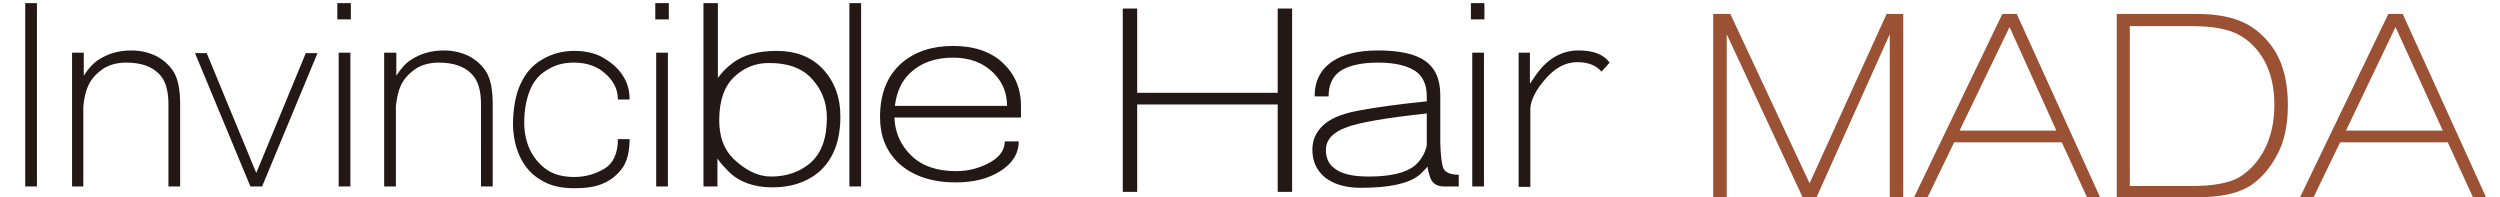
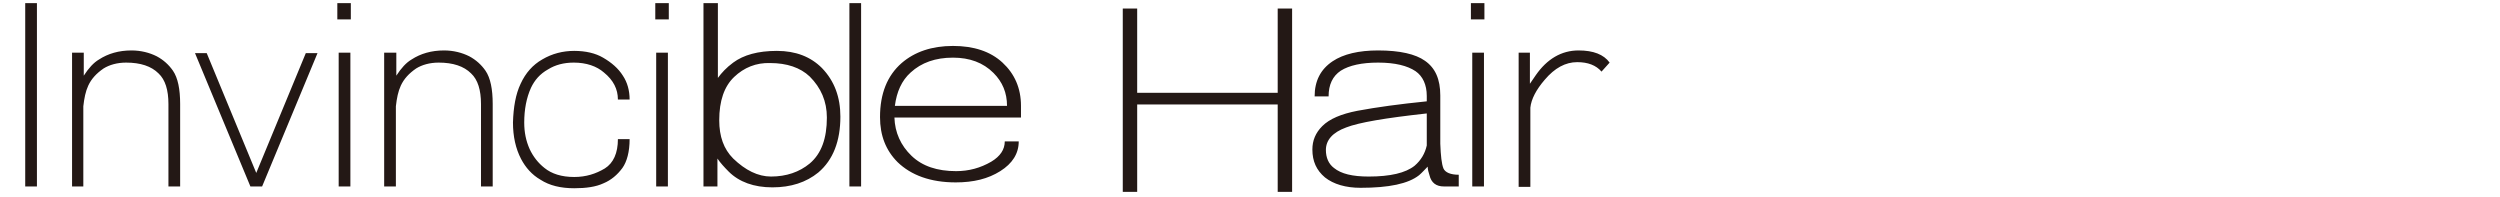
<svg xmlns="http://www.w3.org/2000/svg" viewBox="0 0 555.1 43.8">
  <path d="M8.2.7v40.7H5.6V.7h2.6zm7.8 11h2.6v5.1c1.1-1.7 2.2-2.9 3.4-3.6 2-1.3 4.4-2 7.2-2 2.1 0 4 .5 5.6 1.3 1.5.8 2.7 1.9 3.6 3.2 1.1 1.6 1.6 4.1 1.6 7.4v18.3h-2.6V23.1c0-3.1-.7-5.4-2.2-6.8-1.6-1.6-4-2.4-7.2-2.4-2 0-3.7.5-5 1.3-1.6 1.1-2.7 2.3-3.4 3.8-.6 1.3-.9 2.8-1.1 4.6v17.8H16V11.7zm29.9.1l11 26.6 11-26.6h2.6L58.2 41.4h-2.6L43.3 11.8h2.6zM77.9.7v3.6h-3V.7h3zm-.1 11v29.7h-2.6V11.7h2.6zm7.6 0H88v5.1c1.1-1.7 2.2-2.9 3.4-3.6 2-1.3 4.4-2 7.2-2 2.1 0 4 .5 5.6 1.3 1.5.8 2.7 1.9 3.6 3.2 1.1 1.6 1.6 4.1 1.6 7.4v18.3h-2.6V23.1c0-3.1-.7-5.4-2.2-6.8-1.6-1.6-4-2.4-7.2-2.4-2 0-3.7.5-5 1.3-1.6 1.1-2.7 2.3-3.4 3.8-.6 1.3-.9 2.8-1.1 4.6v17.8h-2.6V11.7zm30.2 6.9c1.1-2.4 2.7-4.2 4.8-5.4 2.2-1.3 4.6-1.9 7.1-1.9s4.7.5 6.4 1.5c1.9 1.1 3.4 2.4 4.4 4 1 1.5 1.5 3.3 1.5 5.3h-2.6c0-2.3-1-4.3-3.1-6-1.6-1.4-3.9-2.2-6.7-2.2-2.2 0-4.1.5-5.7 1.5-1.8 1-3 2.4-3.8 4.1-1 2.2-1.5 4.8-1.5 7.7 0 2.2.4 4.1 1.2 5.9.8 1.7 1.9 3.1 3.3 4.2 1.6 1.3 3.8 2 6.6 2 2.6 0 4.8-.7 6.8-1.9 1.9-1.2 2.9-3.4 2.9-6.5h2.6c0 2.8-.6 5-1.6 6.4-1.1 1.5-2.5 2.7-4.2 3.4-1.7.8-3.9 1.1-6.5 1.1-3 0-5.5-.6-7.5-1.9-1.9-1.1-3.3-2.7-4.3-4.6-1.2-2.3-1.8-5-1.8-8.1.1-3.4.6-6.3 1.7-8.6zM148.5.7v3.6h-3V.7h3zm-.2 11v29.7h-2.6V11.7h2.6zm42.9-11v40.7h-2.6V.7h2.6zm-31.8 0v16.6c.8-1.1 1.9-2.3 3.4-3.4 2.3-1.7 5.5-2.6 9.7-2.6 4.2 0 7.5 1.3 10 3.8 2.8 2.9 4.1 6.5 4.1 10.8 0 5.4-1.6 9.6-4.9 12.4-2.7 2.2-6.1 3.3-10.2 3.3s-7.4-1.2-9.7-3.5c-1-1-1.9-2-2.5-2.9v6.2h-3.1V.7h3.2zm3.6 16.4c-2.2 2.1-3.3 5.3-3.3 9.6 0 3.6 1 6.4 3.1 8.5 2.7 2.6 5.5 4 8.4 4 3.4 0 6.3-1 8.6-2.9 2.6-2.2 3.8-5.6 3.8-10.2 0-3.6-1.3-6.6-3.8-9.1-2.1-2-5.1-3-8.8-3-3.1-.1-5.8 1-8 3.1zm39.4 17.5c2.4 2.3 5.7 3.4 9.9 3.4 2.8 0 5.4-.7 7.8-2.1 2-1.2 3-2.7 3-4.5h3.1c0 2.7-1.4 4.9-4.1 6.6-2.7 1.7-5.9 2.5-9.9 2.5-5.6 0-9.9-1.6-12.9-4.5-2.6-2.6-3.9-5.9-3.9-10 0-5.2 1.6-9.2 4.8-12 2.9-2.5 6.7-3.8 11.4-3.8 4.6 0 8.3 1.2 11 3.7 2.7 2.5 4.1 5.7 4.1 9.6v2.6h-28.1c.1 3.3 1.4 6.2 3.8 8.5zm21.2-11.1c0-2.9-1-5.3-3-7.3-2.3-2.3-5.3-3.4-9-3.4-3.9 0-7 1.1-9.4 3.3-2 1.8-3.1 4.3-3.5 7.4h24.9zM329.6.7v3.6h-3V.7h3zm-.1 11v29.7h-2.6V11.7h2.6zm7.6 0h2.6v6.9c.4-.6.8-1.2 1.3-1.9 2.5-3.6 5.7-5.5 9.5-5.5 3.3 0 5.6.9 6.9 2.7l-1.8 2c-1.2-1.4-3-2.1-5.4-2.1-2.6 0-5 1.3-7.2 3.9-1.9 2.2-3 4.3-3.2 6.2v17.6h-2.6V11.7zm-53.4 30.9V23.2h-31.2v19.4h-3.2V1.9h3.2v18.7h31.2V1.9h3.2v40.7h-3.2zm36.8-5.2c.4.9 1.6 1.4 3.4 1.4v2.6h-3.3c-1.7 0-2.8-.8-3.2-2.5-.2-.6-.4-1.3-.4-1.9-.6.6-1.2 1.3-1.9 1.9-2.4 1.9-6.7 2.8-13 2.8-3.3 0-6-.8-7.9-2.3-1.9-1.6-2.8-3.6-2.8-6.2 0-2 .7-3.7 2.2-5.2 1.6-1.6 4.2-2.7 7.8-3.4 4.3-.8 9.4-1.5 15.4-2.1v-1.2c0-2.5-.9-4.4-2.5-5.5-1.8-1.2-4.5-1.9-8.3-1.9-3.6 0-6.4.6-8.3 1.8-1.8 1.2-2.7 3.1-2.7 5.7h-3.1c0-3.4 1.3-6 4-7.8 2.4-1.6 5.8-2.4 10.1-2.4 4.8 0 8.3.8 10.4 2.3 2.3 1.6 3.4 4.1 3.4 7.7v10.7c.1 2.7.3 4.5.7 5.5zm-3.8-12.2c-9.1 1-15 2-17.8 3.1-3 1.1-4.5 2.8-4.5 5 0 1.7.6 3.1 1.8 4 1.6 1.3 4.1 1.9 7.7 1.9 4.8 0 8.2-.8 10.2-2.4 1.4-1.2 2.3-2.7 2.7-4.5v-7.1z" fill="#231815" />
-   <path d="M384.2 3.1l17.6 37.6 17.1-37.6h3.7v40.7h-3V7.6l-16.3 36.3h-3L383.4 7.6v36.3h-3V3.1h3.8zm79.2 40.7l-5.6-12.2h-23.9L428 43.8h-3l19.6-40.7h3.2l18.5 40.7h-2.9zM435.1 29h21.5L446.2 6l-11.1 23zm51.5-25.9h1.3c4.4 0 8 .7 10.9 2.2 2.6 1.4 4.8 3.5 6.5 6.3 1.8 3.1 2.7 7 2.7 11.7 0 4.5-.8 8.2-2.4 11.1-1.7 3.2-3.8 5.5-6.2 7-2.7 1.6-6.5 2.4-11.5 2.4H470V3.1h16.6zm-13.7 38.2h13.7c5 0 8.5-.7 10.7-2 2.2-1.4 4-3.3 5.4-5.9 1.5-2.8 2.3-6.2 2.3-10.1 0-3.7-.7-6.9-2.1-9.6-1.3-2.4-3-4.3-5.3-5.7-2.4-1.5-6.1-2.2-11-2.2h-13.7v35.5zm76.2 2.5l-5.6-12.2h-23.9l-5.9 12.2h-3l19.6-40.7h3.2L552 43.8h-2.9zM520.9 29h21.5L531.9 6l-11 23z" fill="#9b5134" />
</svg>